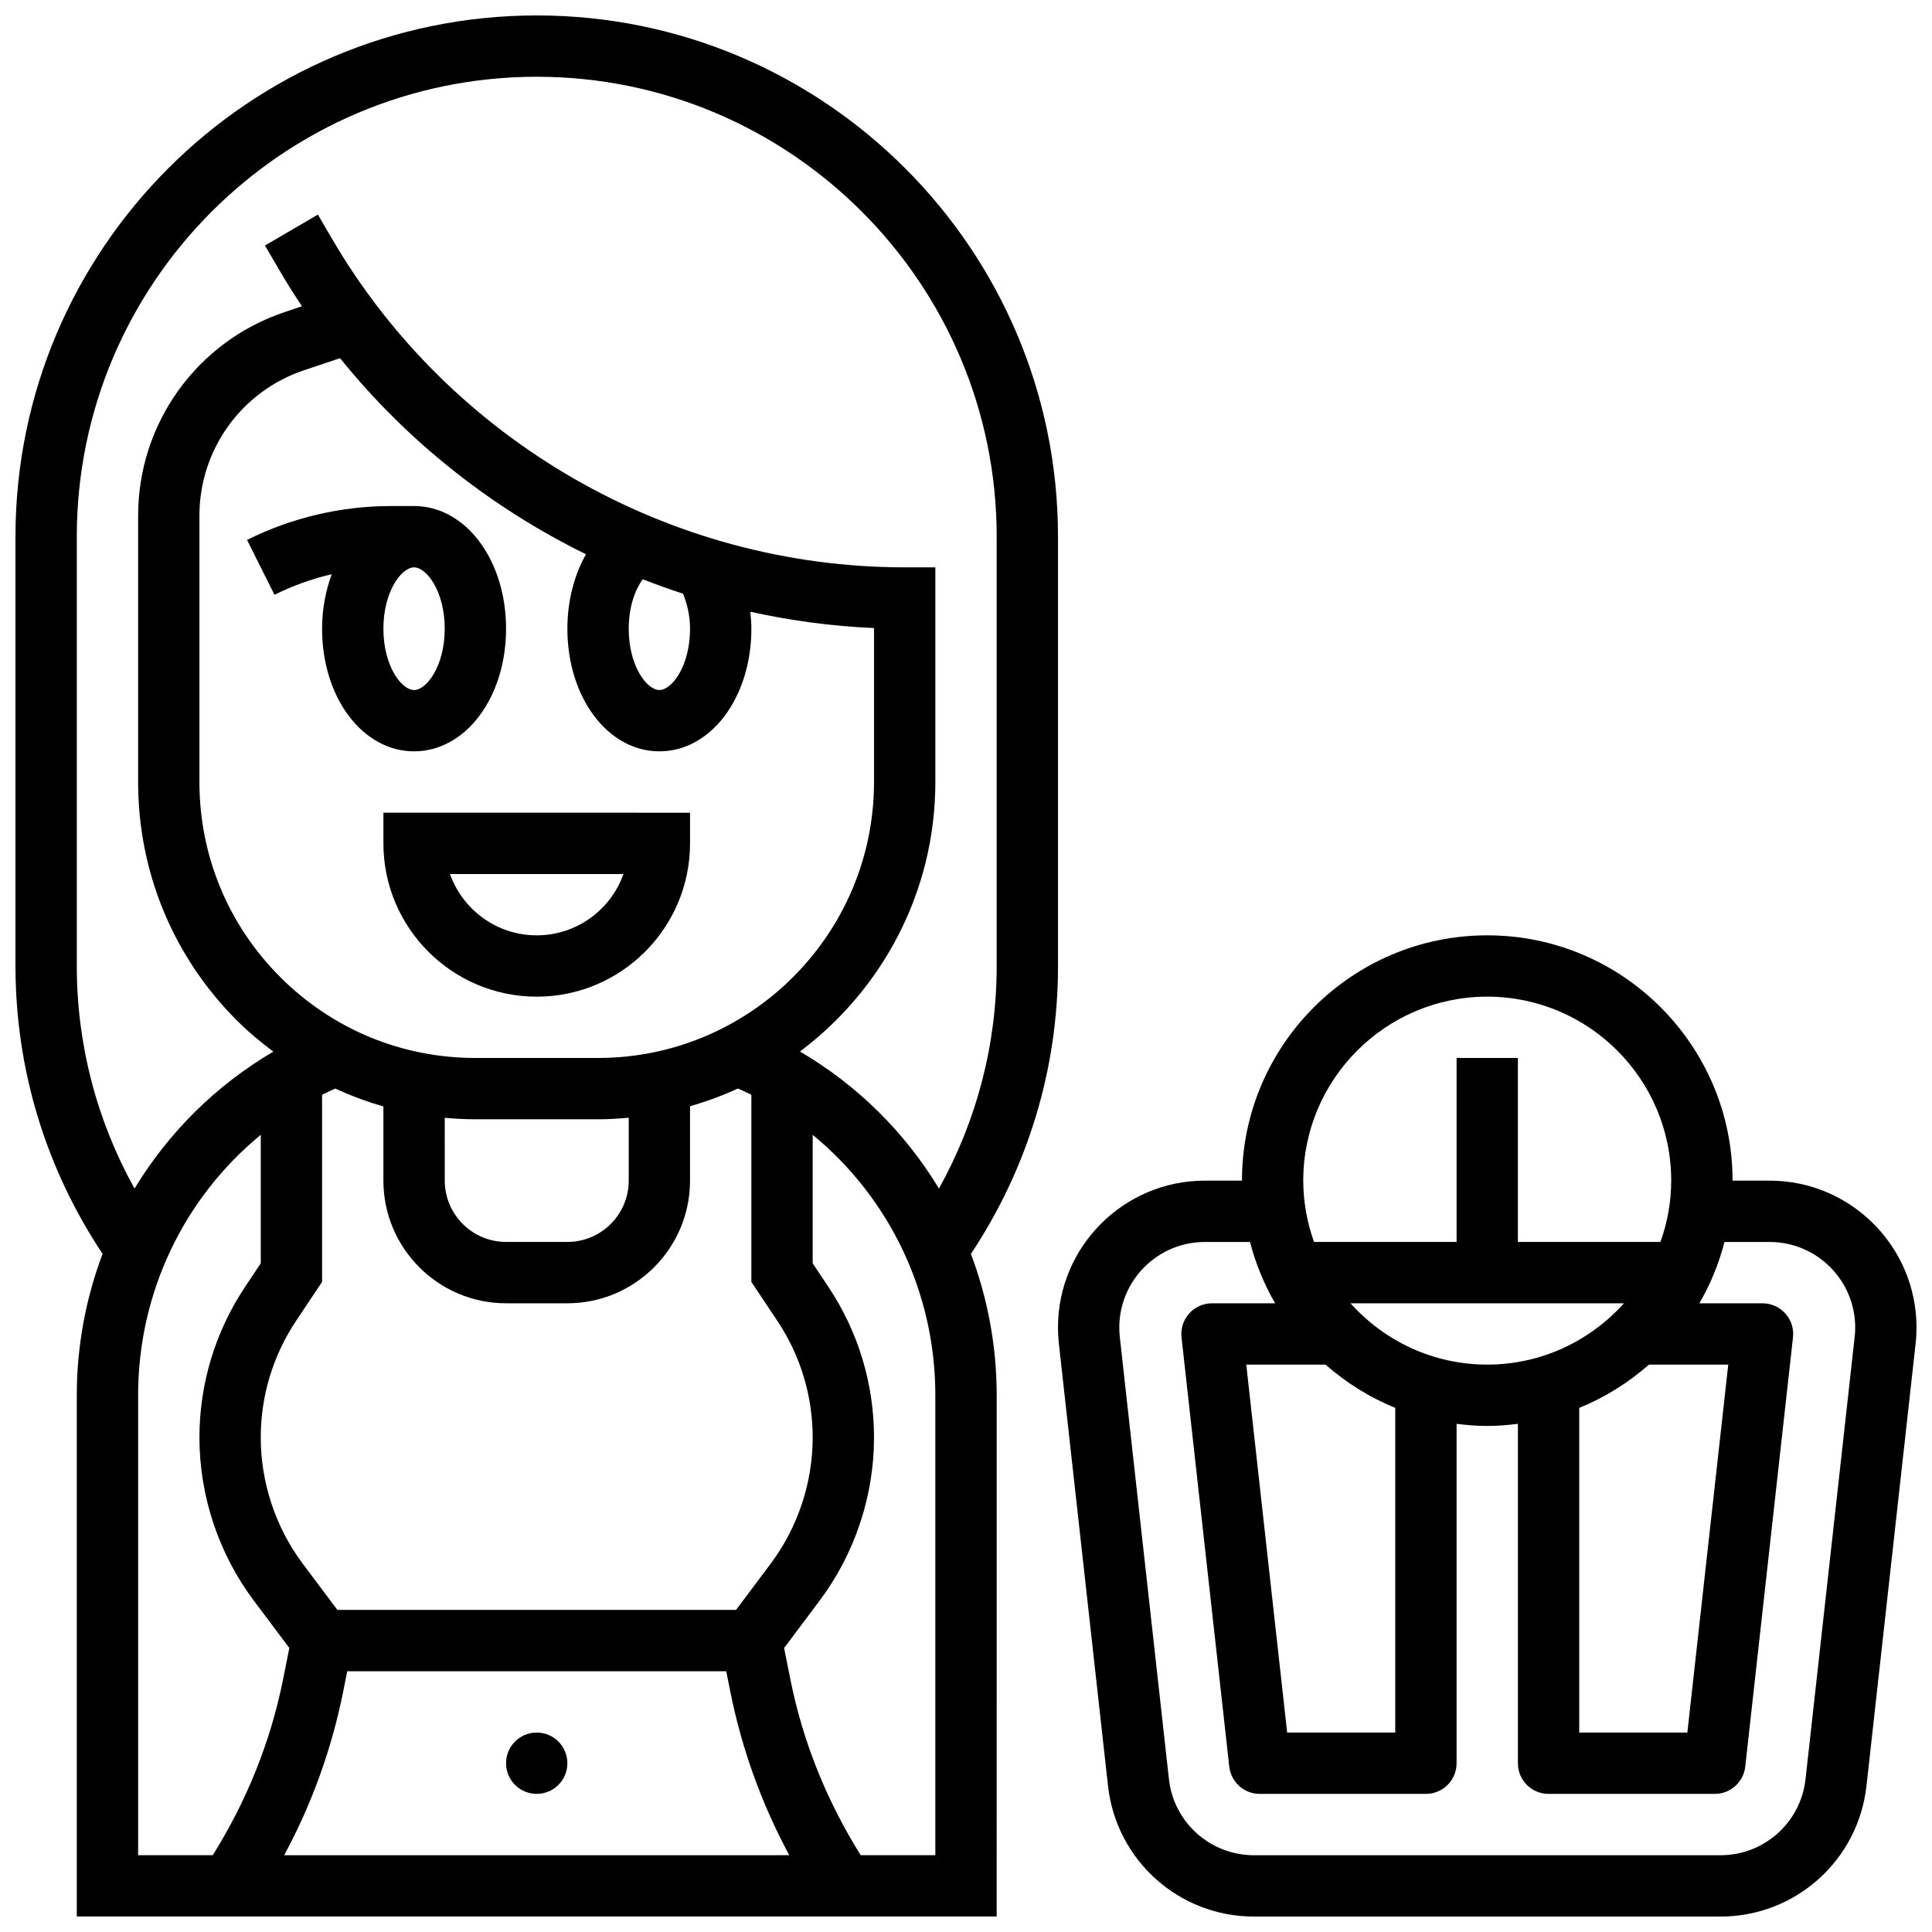
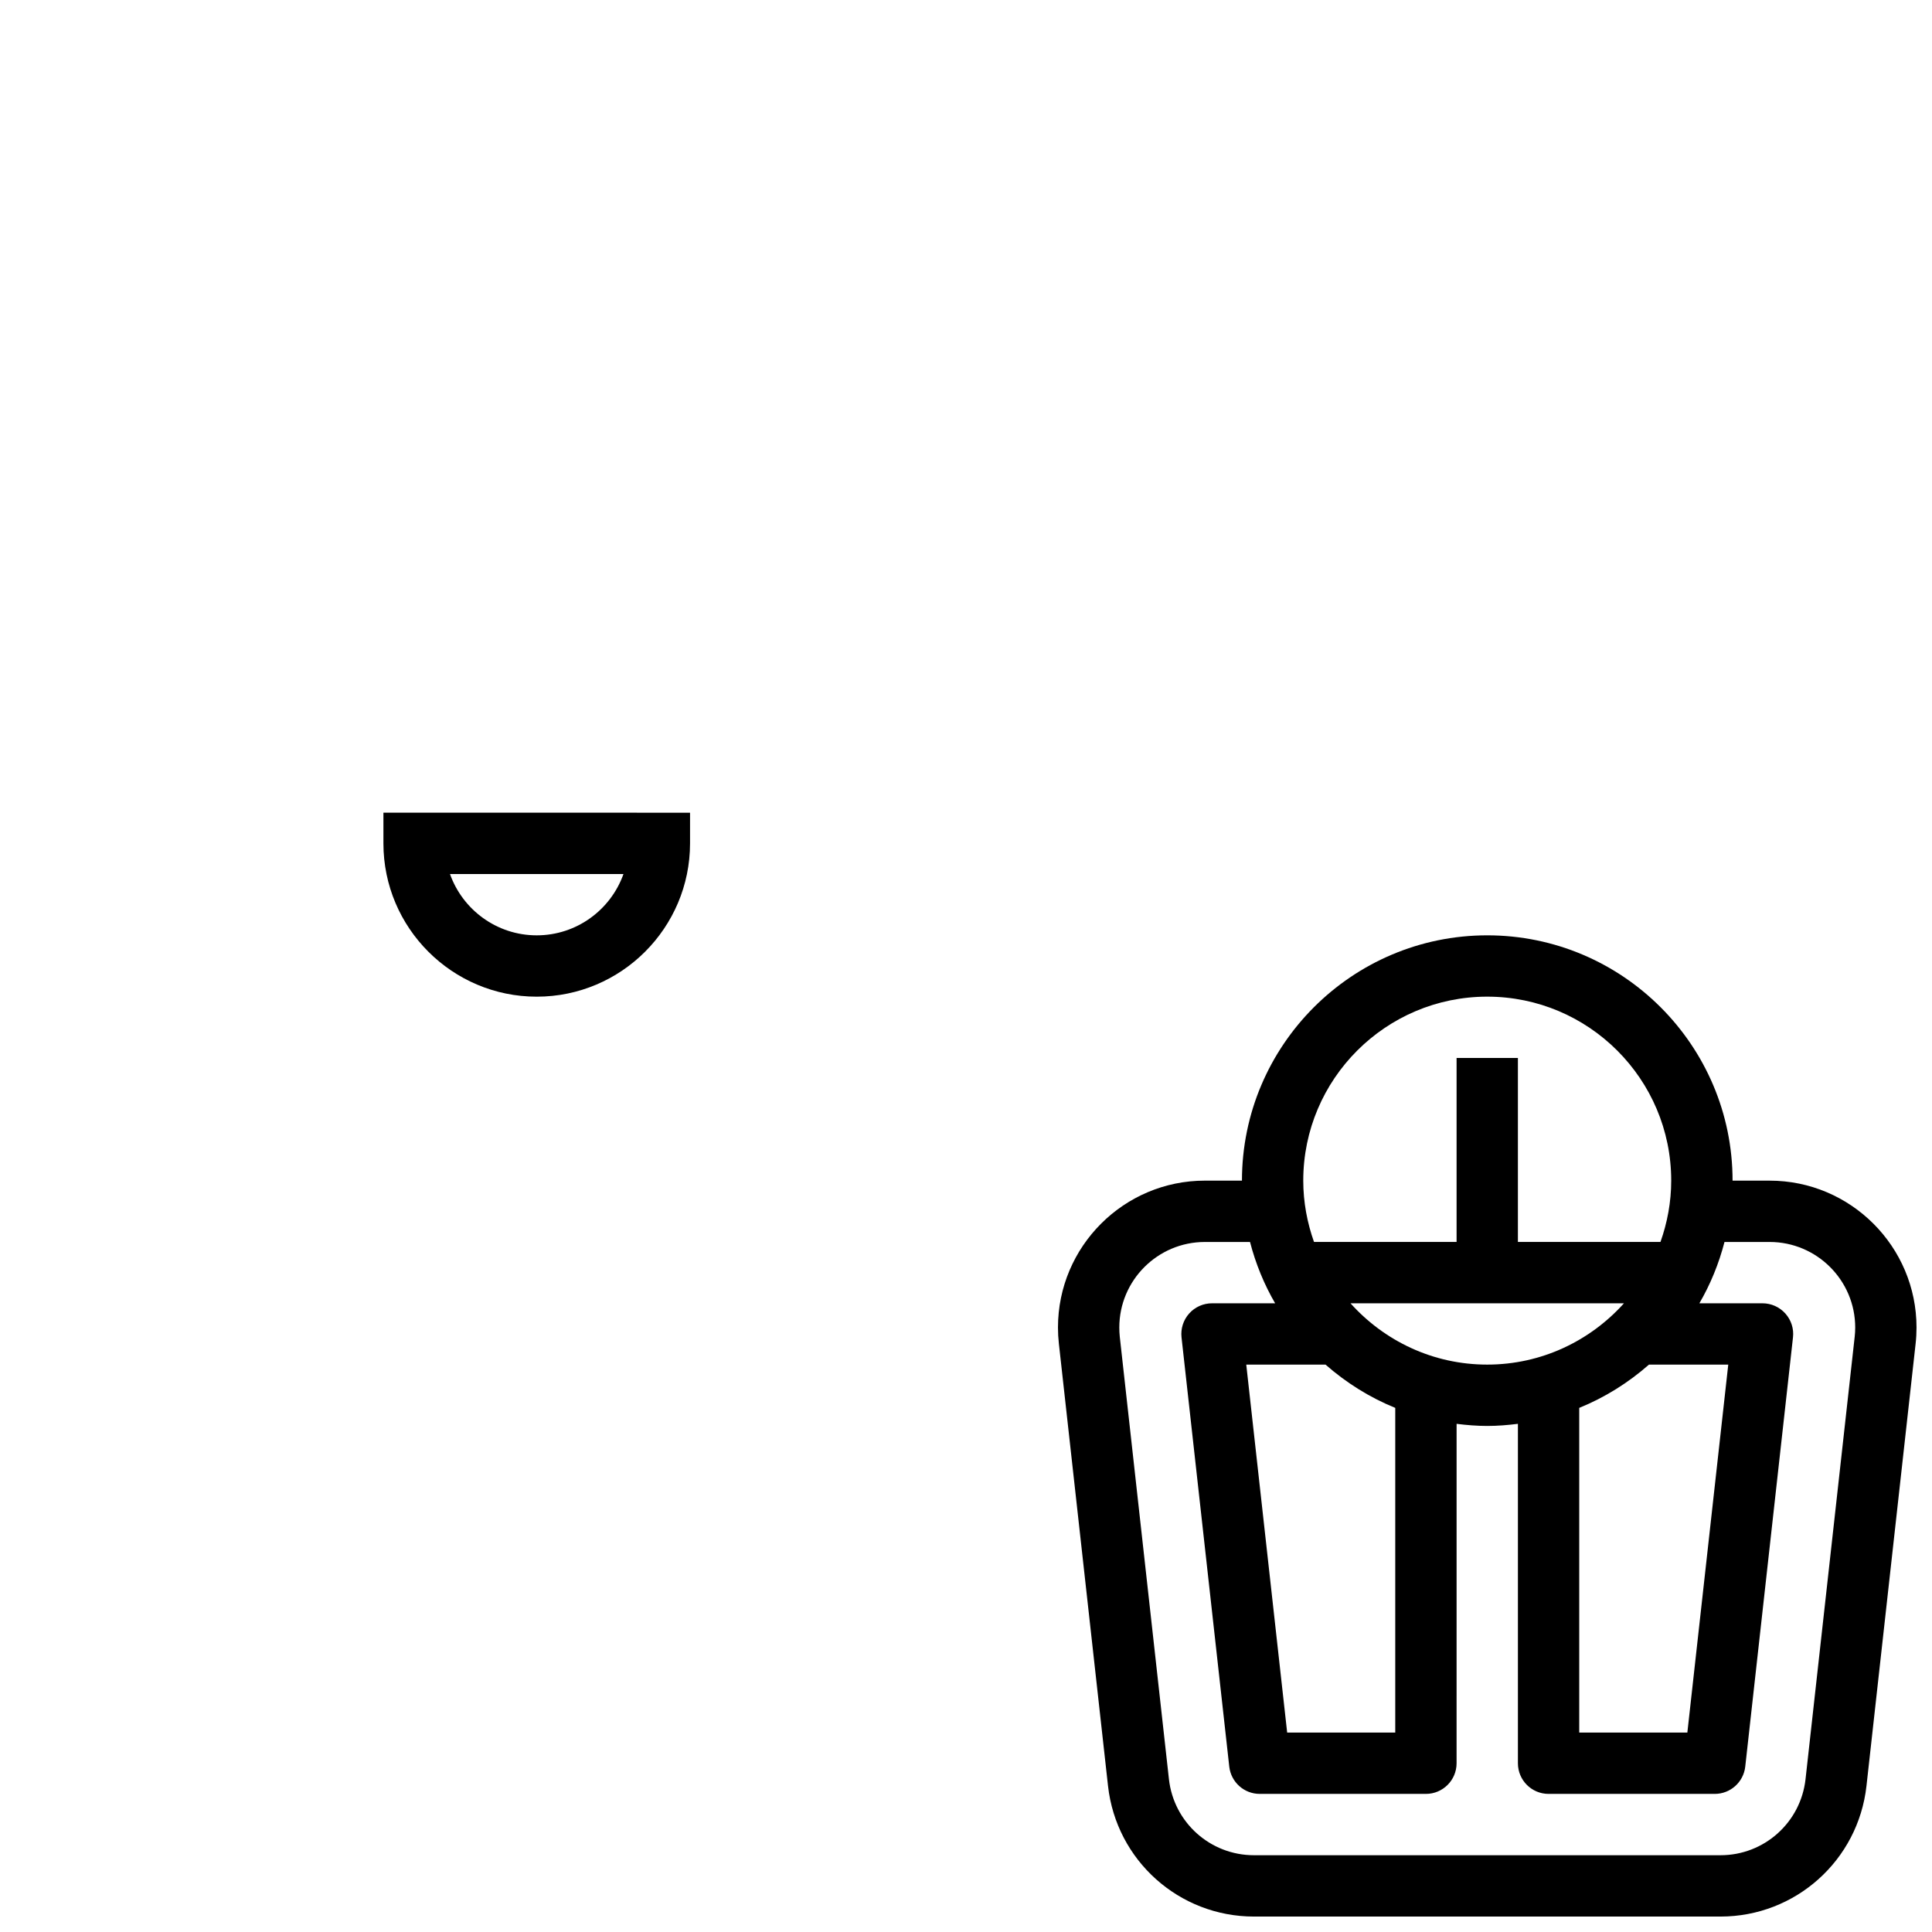
<svg xmlns="http://www.w3.org/2000/svg" width="800px" height="800px" version="1.1" viewBox="144 144 512 512">
  <defs>
    <clipPath id="b">
-       <path d="m148.09 148.09h276.91v503.81h-276.91z" />
-     </clipPath>
+       </clipPath>
    <clipPath id="a">
      <path d="m424 391h227.9v260.9h-227.9z" />
    </clipPath>
  </defs>
  <path d="m245.61 367.5c0 22.402 18.227 40.629 40.629 40.629s40.629-18.227 40.629-40.629v-8.125l-81.258-0.004zm63.617 8.125c-3.356 9.457-12.391 16.25-22.988 16.25s-19.633-6.793-22.988-16.25z" />
-   <path d="m278.11 310.61c0-18.227-10.711-32.504-24.379-32.504h-6.207c-13.133 0-26.297 3.106-38.055 8.98l7.273 14.539c4.82-2.406 9.922-4.227 15.172-5.453-1.586 4.344-2.562 9.195-2.562 14.438 0 18.227 10.711 32.504 24.379 32.504s24.379-14.277 24.379-32.504zm-32.504 0c0-9.922 4.812-16.25 8.125-16.25 3.316 0 8.125 6.332 8.125 16.25 0 9.922-4.812 16.25-8.125 16.25-3.316 0-8.125-6.328-8.125-16.25z" />
  <g clip-path="url(#b)">
-     <path d="m424.38 400v-113.77c0-76.172-61.969-138.14-138.14-138.14s-138.14 61.969-138.14 138.14v113.76c0 27.402 8.027 53.648 23.086 76.305-4.43 11.734-6.836 24.379-6.836 37.461v138.14h243.78l0.004-138.14c0-13.082-2.406-25.727-6.832-37.461 15.055-22.656 23.082-48.91 23.082-76.301zm-260.03 0v-113.77c0-67.211 54.68-121.89 121.89-121.89s121.89 54.68 121.89 121.89v113.76c0 20.883-5.305 41.004-15.293 58.988-8.953-14.789-21.5-27.336-36.836-36.316 21.73-16.316 35.875-42.211 35.875-71.418v-56.891h-8.125c-62.285 0-120.47-33.414-151.85-87.215l-3.656-6.266-14.023 8.191 3.656 6.266c1.949 3.356 4.008 6.633 6.144 9.832l-4.656 1.57c-23.184 7.801-38.762 29.465-38.762 53.914v70.59c0 23.875 9.297 46.324 26.184 63.211 3.031 3.031 6.289 5.719 9.652 8.246-15.309 8.98-27.84 21.516-36.785 36.289-9.996-17.977-15.305-38.105-15.305-58.988zm185.66 94.047c6.125 9.191 9.359 19.887 9.359 30.93 0 11.984-3.957 23.867-11.156 33.445l-9.156 12.223h-105.64l-9.168-12.223c-7.191-9.59-11.148-21.469-11.148-33.445 0-11.043 3.234-21.738 9.359-30.926l6.891-10.332v-49.59c1.145-0.586 2.324-1.105 3.496-1.641 4.129 1.887 8.379 3.484 12.758 4.723v19.668c0 17.926 14.578 32.504 32.504 32.504h16.25c17.926 0 32.504-14.578 32.504-32.504v-19.723c4.387-1.242 8.621-2.82 12.699-4.688 1.199 0.547 2.402 1.074 3.555 1.66v49.586zm-115.06 98.219 1.07-5.371h100.44l1.074 5.371c3.055 15.27 8.312 29.797 15.633 43.383l-133.86 0.004c7.332-13.586 12.586-28.117 15.645-43.387zm90.074-290.93c1.098 2.781 1.844 5.883 1.844 9.273 0 9.922-4.812 16.25-8.125 16.25-3.316 0-8.125-6.332-8.125-16.25 0-5.801 1.676-10.297 3.715-13.105 3.523 1.371 7.086 2.672 10.691 3.832zm-6.281 41.777c13.668 0 24.379-14.277 24.379-32.504 0-1.52-0.121-3.008-0.27-4.484 10.711 2.348 21.656 3.836 32.773 4.316v40.809c0 40.316-32.812 73.121-73.133 73.121h-32.504c-19.535 0-37.898-7.613-51.715-21.43-13.812-13.805-21.422-32.176-21.422-51.711v-70.59c0-17.461 11.125-32.941 27.676-38.5l9.59-3.219c17.746 22.012 40.109 39.664 65.172 51.965-3.113 5.519-4.926 12.344-4.926 19.723 0 18.227 10.711 32.504 24.379 32.504zm-56.883 97.113c2.691 0.242 5.398 0.398 8.129 0.398h32.504c2.746 0 5.445-0.172 8.125-0.414v16.664c0 8.965-7.289 16.25-16.25 16.25h-16.25c-8.965 0-16.25-7.289-16.25-16.25zm-81.258 73.531c0-27.277 12.215-52.348 32.504-69.023v34.055l-4.16 6.242c-7.906 11.867-12.094 25.68-12.094 39.941 0 15.473 5.109 30.812 14.398 43.191l9.426 12.57-1.664 8.336c-3.332 16.633-9.676 32.234-18.625 46.578h-19.785zm211.27 121.89h-19.785c-8.953-14.344-15.301-29.945-18.625-46.57l-1.664-8.336 9.418-12.57c9.293-12.387 14.406-27.727 14.406-43.199 0-14.262-4.184-28.074-12.09-39.938l-4.164-6.242v-34.055c20.289 16.676 32.504 41.742 32.504 69.023z" />
-   </g>
-   <path d="m294.36 611.27c0 4.488-3.637 8.125-8.125 8.125s-8.125-3.637-8.125-8.125c0-4.488 3.637-8.125 8.125-8.125s8.125 3.637 8.125 8.125" />
+     </g>
  <g clip-path="url(#a)">
    <path d="m612.98 456.88h-9.832c0-35.844-29.164-65.008-65.008-65.008s-65.008 29.164-65.008 65.008h-9.832c-21.461 0-38.926 17.457-38.926 38.926 0 1.438 0.082 2.875 0.242 4.297l13.02 117.18c2.195 19.738 18.82 34.625 38.68 34.625h123.64c19.859 0 36.484-14.887 38.68-34.625l13.02-117.17c0.164-1.438 0.242-2.875 0.242-4.309 0-21.465-17.461-38.922-38.922-38.922zm-117.7 48.758c5.445 4.785 11.66 8.695 18.477 11.465v86.047h-28.645l-10.84-97.512zm6.613-16.254h72.477c-8.93 9.945-21.844 16.25-36.242 16.25-14.398 0.004-27.297-6.301-36.234-16.25zm60.621 27.719c6.816-2.769 13.035-6.68 18.477-11.465h21.016l-10.84 97.512h-28.652zm-24.379-108.98c26.891 0 48.754 21.867 48.754 48.754 0 5.703-1.039 11.156-2.844 16.25l-37.785 0.004v-48.754h-16.25v48.754h-37.785c-1.805-5.094-2.848-10.547-2.848-16.254 0-26.887 21.867-48.754 48.758-48.754zm97.371 90.191-13.02 117.18c-1.281 11.496-10.969 20.16-22.531 20.16h-123.64c-11.562 0-21.25-8.664-22.535-20.16l-13.02-117.18c-0.086-0.84-0.133-1.668-0.133-2.504 0-12.496 10.164-22.672 22.672-22.672h11.969c1.496 5.769 3.738 11.223 6.656 16.25h-16.73c-2.316 0-4.519 0.984-6.055 2.707-1.543 1.723-2.273 4.023-2.023 6.312l12.652 113.76c0.461 4.125 3.941 7.234 8.074 7.234h44.043c4.484 0 8.125-3.633 8.125-8.125l0.004-89.945c2.664 0.332 5.371 0.559 8.125 0.559s5.461-0.227 8.125-0.562v89.949c0 4.492 3.641 8.125 8.125 8.125h44.043c4.137 0 7.621-3.113 8.078-7.231l12.652-113.76c0.262-2.293-0.48-4.59-2.023-6.312-1.543-1.727-3.746-2.711-6.055-2.711h-16.73c2.926-5.031 5.16-10.484 6.656-16.25h11.969c12.504 0 22.672 10.172 22.672 22.672 0 0.836-0.051 1.664-0.141 2.512z" />
  </g>
</svg>